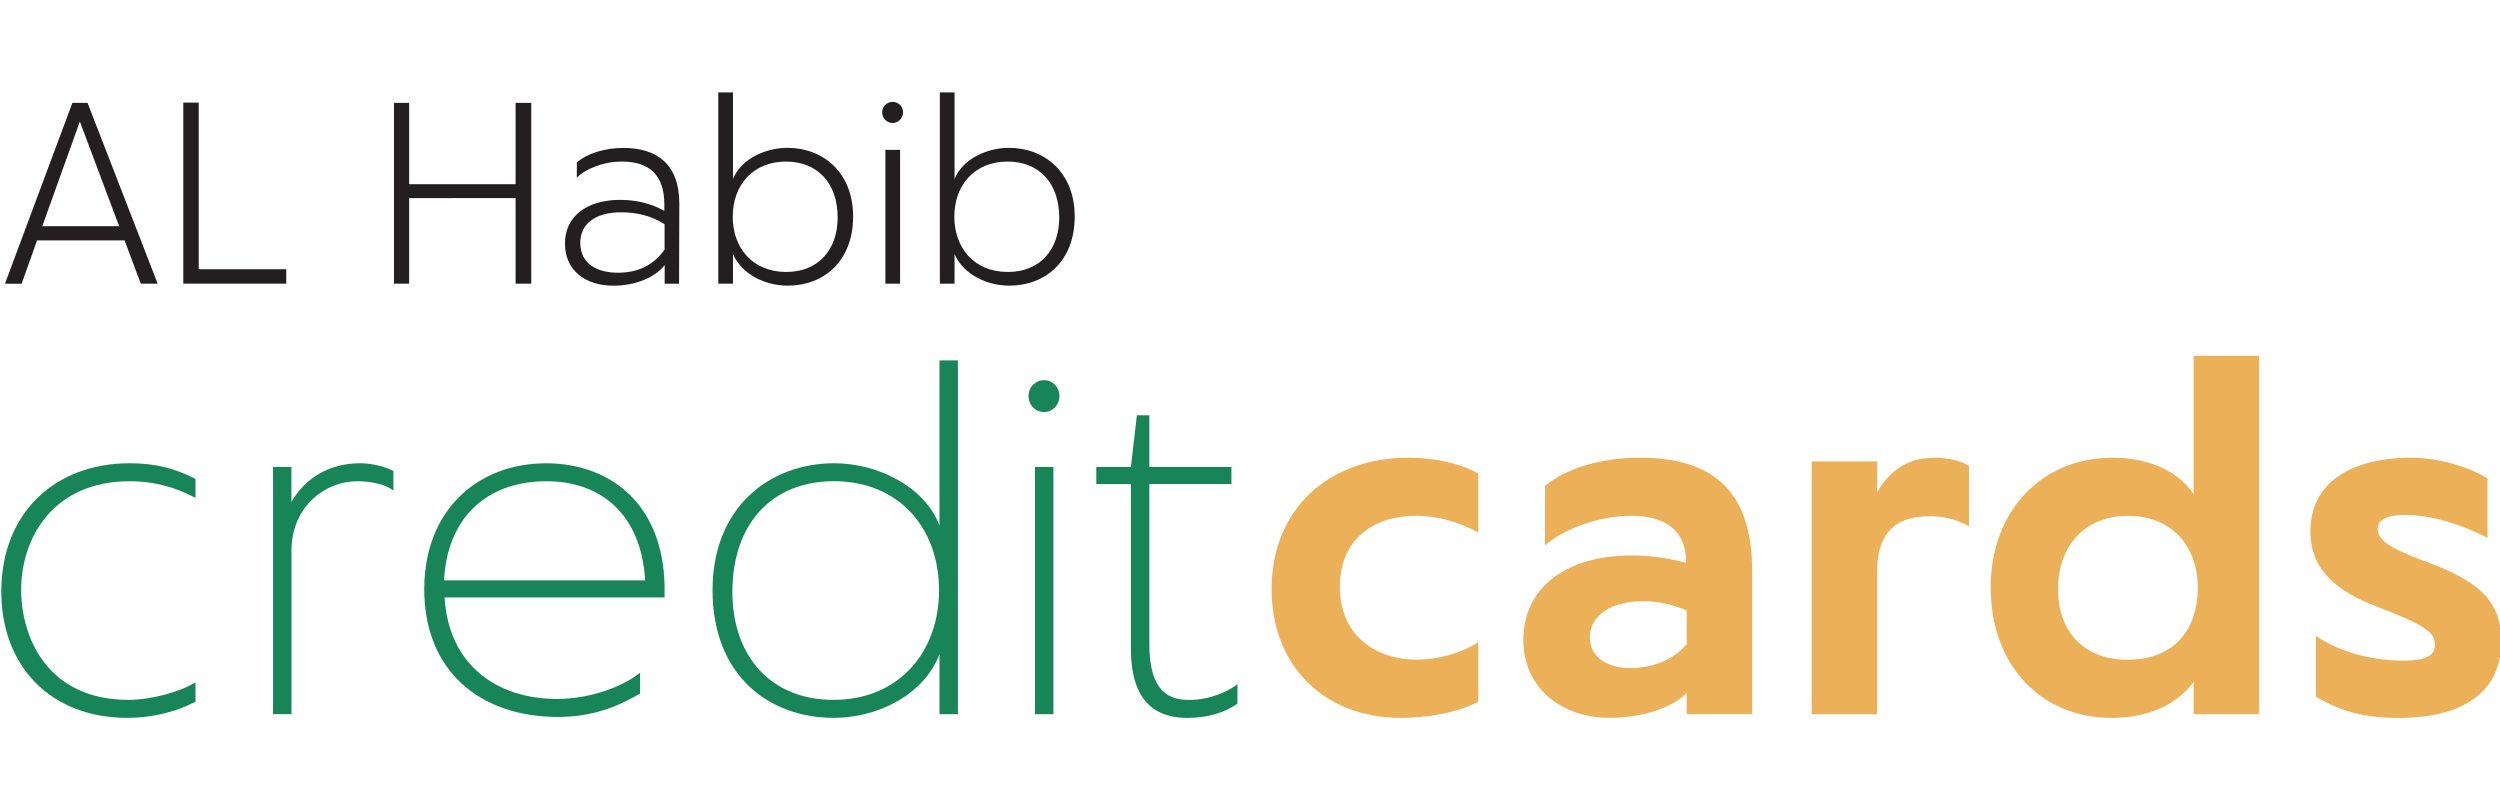
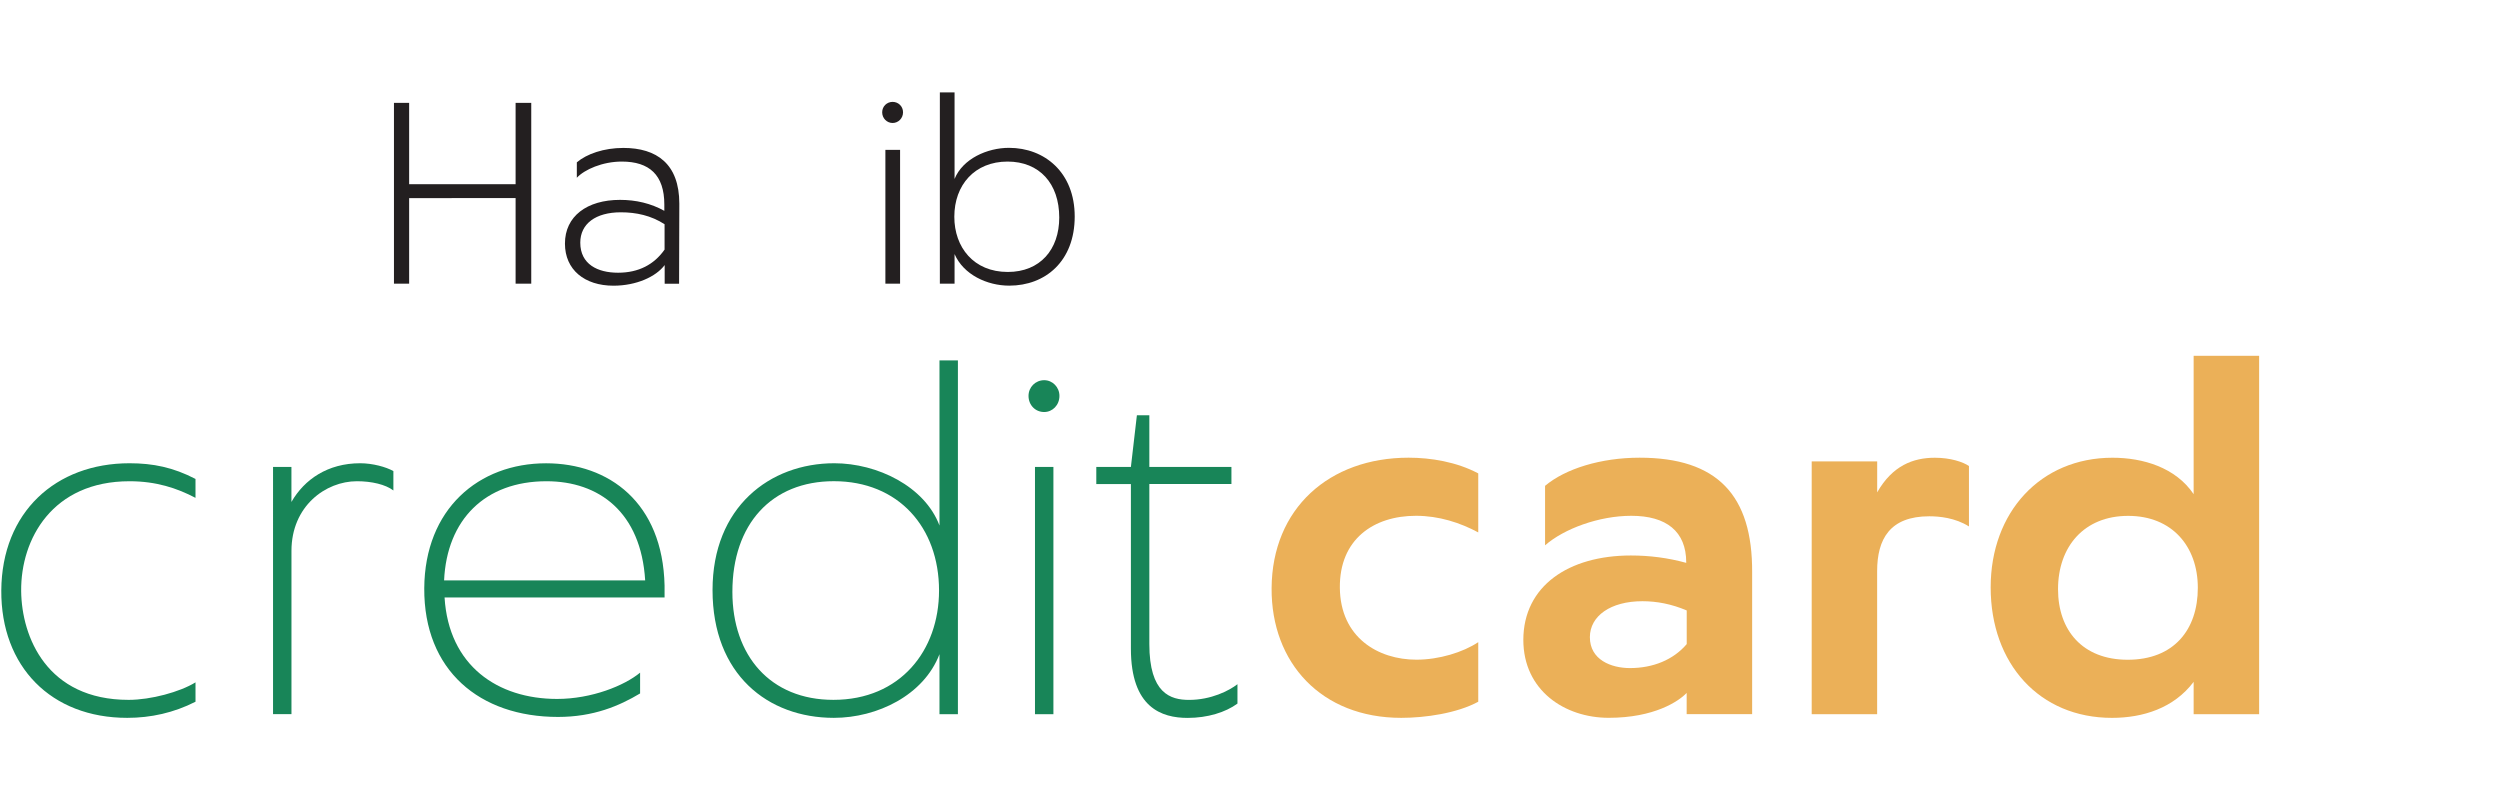
<svg xmlns="http://www.w3.org/2000/svg" version="1.1" id="Layer_1" x="0px" y="0px" width="250px" height="80px" viewBox="0 0 250 80" enable-background="new 0 0 250 80" xml:space="preserve">
  <g>
    <g>
-       <path fill="#231F20" d="M12.461,24.042H3.706l-1.542,4.328H0.498l6.74-18.081h1.517l7.013,18.081h-1.69L12.461,24.042z     M11.915,22.62L7.985,12.15L4.228,22.62H11.915z" />
-       <path fill="#231F20" d="M28.626,26.923v1.441H18.33V10.26h1.542v16.663H28.626z" />
      <path fill="#231F20" d="M53.125,10.289v18.081H51.56v-8.56H40.914v8.554h-1.518V10.289h1.518v8.133H51.56v-8.133H53.125z" />
      <path fill="#231F20" d="M62.005,19.987c1.594,0,3.083,0.35,4.428,1.096V20.46c0-2.987-1.518-4.303-4.25-4.303    c-1.938,0-3.729,0.795-4.5,1.618v-1.541c0.996-0.847,2.709-1.441,4.653-1.441c3.332,0,5.596,1.594,5.596,5.572l-0.024,8.009    h-1.441v-1.867c-0.871,1.168-2.834,2.063-5.122,2.063c-2.887,0-4.85-1.594-4.85-4.203C56.486,21.629,58.697,19.987,62.005,19.987z     M61.804,27.272c2.063,0,3.605-0.818,4.653-2.312v-2.537c-1.346-0.872-2.834-1.192-4.375-1.192c-2.513,0-4.054,1.144-4.054,3.035    C58.027,26.425,59.765,27.272,61.804,27.272z" />
-       <path fill="#231F20" d="M78.769,28.565c-2.211,0-4.576-1.097-5.471-3.159v2.958h-1.47V9.241h1.47v8.654    c0.818-2.015,3.26-3.111,5.447-3.111c3.557,0,6.568,2.461,6.568,6.865C85.308,26.128,82.373,28.565,78.769,28.565z M78.596,16.157    c-3.284,0-5.323,2.336-5.323,5.519c0,3.059,1.939,5.52,5.347,5.52c3.231,0,5.146-2.24,5.146-5.447    C83.766,18.345,81.779,16.157,78.596,16.157z" />
      <path fill="#231F20" d="M88.218,11.231c0-0.598,0.474-1.043,1.043-1.043c0.574,0,1.043,0.445,1.043,1.043    s-0.474,1.068-1.043,1.068C88.692,12.299,88.218,11.83,88.218,11.231z M90.008,14.985v13.379h-1.469V14.985H90.008z" />
      <path fill="#231F20" d="M100.927,28.565c-2.211,0-4.577-1.097-5.471-3.159v2.958h-1.47V9.241h1.47v8.654    c0.818-2.015,3.26-3.111,5.447-3.111c3.557,0,6.568,2.461,6.568,6.865C107.471,26.128,104.532,28.565,100.927,28.565z     M100.755,16.157c-3.284,0-5.323,2.336-5.323,5.519c0,3.059,1.939,5.52,5.347,5.52c3.231,0,5.146-2.24,5.146-5.447    C105.924,18.345,103.938,16.157,100.755,16.157z" />
    </g>
    <g>
      <g>
        <path fill="#188558" d="M19.55,70.173c-2.168,1.105-4.476,1.612-6.826,1.612c-7.611,0-12.638-5.121-12.594-12.732     c0.047-7.841,5.442-12.728,12.824-12.728c2.351,0,4.38,0.416,6.596,1.569v1.891c-1.843-0.967-3.92-1.661-6.596-1.661     c-7.702,0-10.885,5.764-10.837,10.977c0.048,4.615,2.585,10.885,10.747,10.885c2.216,0,5.122-0.784,6.687-1.751V70.173z" />
        <path fill="#188558" d="M27.3,46.692h1.843v3.504c1.292-2.259,3.643-3.871,6.874-3.871c1.244,0,2.585,0.367,3.322,0.784v1.938     c-0.785-0.599-2.169-0.924-3.644-0.924c-3.135,0-6.548,2.489-6.548,6.965v16.328h-1.843V46.692H27.3z" />
        <path fill="#188558" d="M66.457,59.747H44.456c0.417,6.825,5.304,10.147,11.254,10.147c3.46,0,6.735-1.335,8.3-2.628v2.078     c-2.078,1.244-4.658,2.35-8.209,2.35c-7.841,0-13.423-4.657-13.375-12.866c0.048-7.932,5.442-12.499,12.178-12.499     c6.276,0,11.671,3.92,11.853,12.226V59.747z M44.409,58.042h20.109c-0.417-6.825-4.614-9.918-9.87-9.918     C48.516,48.124,44.686,51.954,44.409,58.042z" />
        <path fill="#188558" d="M83.431,46.325c4.289,0,9.042,2.307,10.517,6.228V36.038h1.843v35.379h-1.843v-5.998     c-1.57,4.107-6.228,6.366-10.564,6.366c-6.596,0-12.13-4.336-12.13-12.775C71.253,50.709,76.974,46.325,83.431,46.325z      M83.34,69.985c6.687,0,10.564-4.935,10.564-10.933c0-6.318-4.059-10.933-10.517-10.933c-6.228,0-10.148,4.289-10.148,11.071     C73.24,65.558,77.021,69.985,83.34,69.985z" />
        <path fill="#188558" d="M102.852,39.589c0-0.876,0.694-1.57,1.57-1.57c0.829,0,1.522,0.694,1.522,1.57     c0,0.924-0.694,1.613-1.522,1.613C103.541,41.207,102.852,40.513,102.852,39.589z M105.341,46.692v24.725h-1.843V46.692H105.341z     " />
        <path fill="#188558" d="M109.63,46.692h3.46l0.599-5.165h1.245v5.165h8.209v1.709h-8.209v16.008c0,4.936,2.121,5.581,3.968,5.581     c2.216,0,4.011-0.923,4.844-1.569v1.938c-1.196,0.876-2.997,1.432-4.983,1.432c-2.585,0-5.673-1.015-5.673-6.917V48.406h-3.46     V46.692L109.63,46.692z" />
        <path fill="#EBB058" d="M147.825,70.173c-2.121,1.153-5.304,1.612-7.702,1.612c-7.98,0-13.007-5.489-12.963-12.963     c0.047-7.979,5.763-13.054,13.699-13.054c2.217,0,4.796,0.417,6.966,1.571v5.902c-1.801-0.968-3.921-1.662-6.229-1.662     c-4.241,0-7.659,2.355-7.611,7.195c0.048,4.982,3.83,7.194,7.659,7.194c2.26,0,4.657-0.737,6.181-1.752V70.173z" />
        <path fill="#EBB058" d="M163.09,55.549c1.843,0,3.691,0.229,5.533,0.737v-0.048c0-3.093-1.982-4.658-5.49-4.658     c-3.231,0-6.734,1.293-8.626,2.953v-5.95c2.029-1.709,5.581-2.814,9.454-2.814c7.751,0,11.302,3.734,11.254,11.484v14.16h-6.548     v-2.121c-0.785,0.828-3.231,2.489-7.798,2.489c-4.38,0-8.535-2.724-8.535-7.798C152.344,58.594,156.862,55.549,163.09,55.549z      M162.999,66.808c2.308,0,4.337-0.828,5.673-2.398v-3.365c-1.523-0.646-2.997-0.924-4.429-0.924c-3.183,0-5.255,1.475-5.255,3.6     C158.988,65.975,161.108,66.808,162.999,66.808z" />
        <path fill="#EBB058" d="M181.17,46.143h6.549v3.092c1.521-2.675,3.6-3.461,5.763-3.461c1.57,0,2.815,0.417,3.414,0.828v6.042     c-1.385-0.876-2.997-1.016-3.969-1.016c-3.921,0-5.213,2.26-5.213,5.491v14.298h-6.544V46.143z" />
        <path fill="#EBB058" d="M211.246,45.773c3.045,0,6.318,0.968,8.118,3.643V35.578h6.549v35.839h-6.549v-3.231     c-1.982,2.629-5.073,3.6-8.167,3.6c-7.241,0-12.13-5.395-12.13-13.054C199.067,51.217,204.052,45.773,211.246,45.773z      M212.769,65.975c4.613,0,7.013-2.997,7.013-7.194c0-4.151-2.585-7.194-6.965-7.194c-4.428,0-7.014,3.091-7.014,7.333     C205.803,63.021,208.244,65.975,212.769,65.975z" />
-         <path fill="#EBB058" d="M231.585,63.576c2.537,1.8,6.041,2.489,8.675,2.489c2.215,0,3.23-0.416,3.23-1.613     c0-1.202-0.924-1.938-5.902-3.829c-3.829-1.475-6.548-3.601-6.548-7.473c0-4.936,4.107-7.285,9.732-7.382     c2.953-0.047,6.04,0.877,7.979,2.078v5.949c-2.675-1.431-5.812-2.307-8.257-2.307c-1.475,0-2.724,0.321-2.724,1.432     s1.292,1.938,4.657,3.183c5.165,1.892,7.702,3.782,7.702,8.028c0,5.073-3.83,7.659-10.239,7.659c-3.461,0-5.811-0.647-8.3-2.121     v-6.094H231.585z" />
      </g>
    </g>
  </g>
</svg>